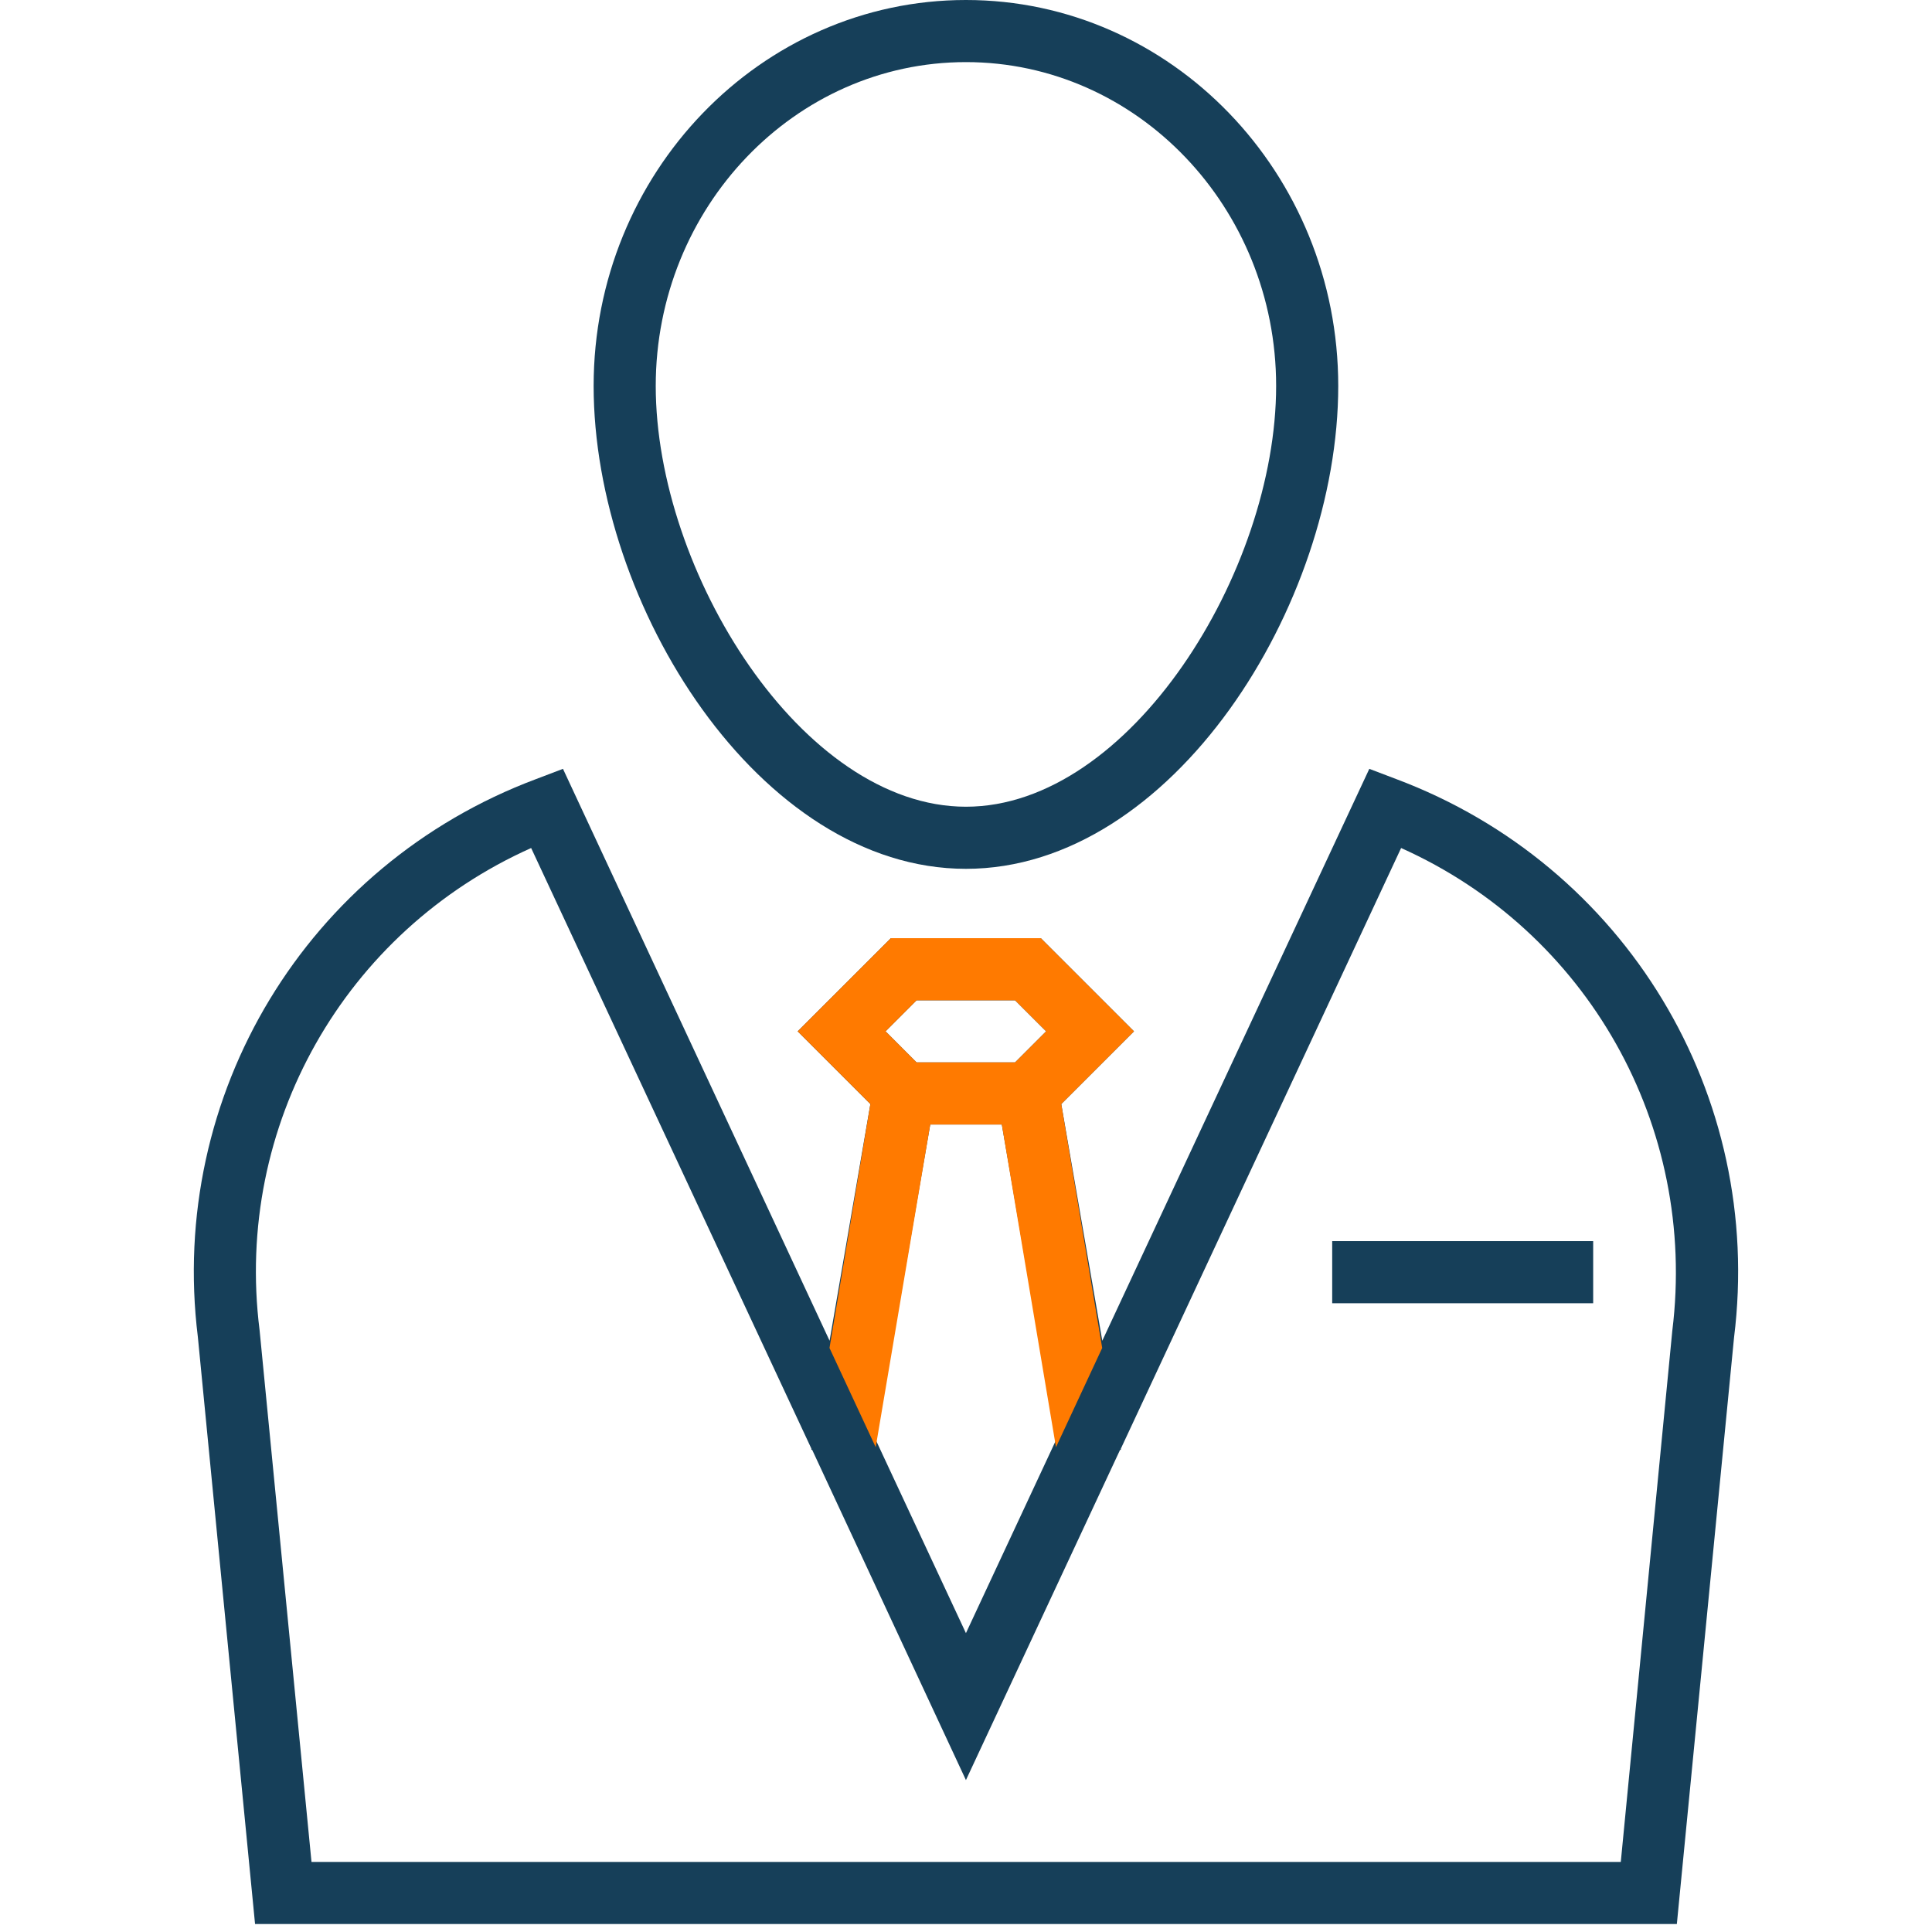
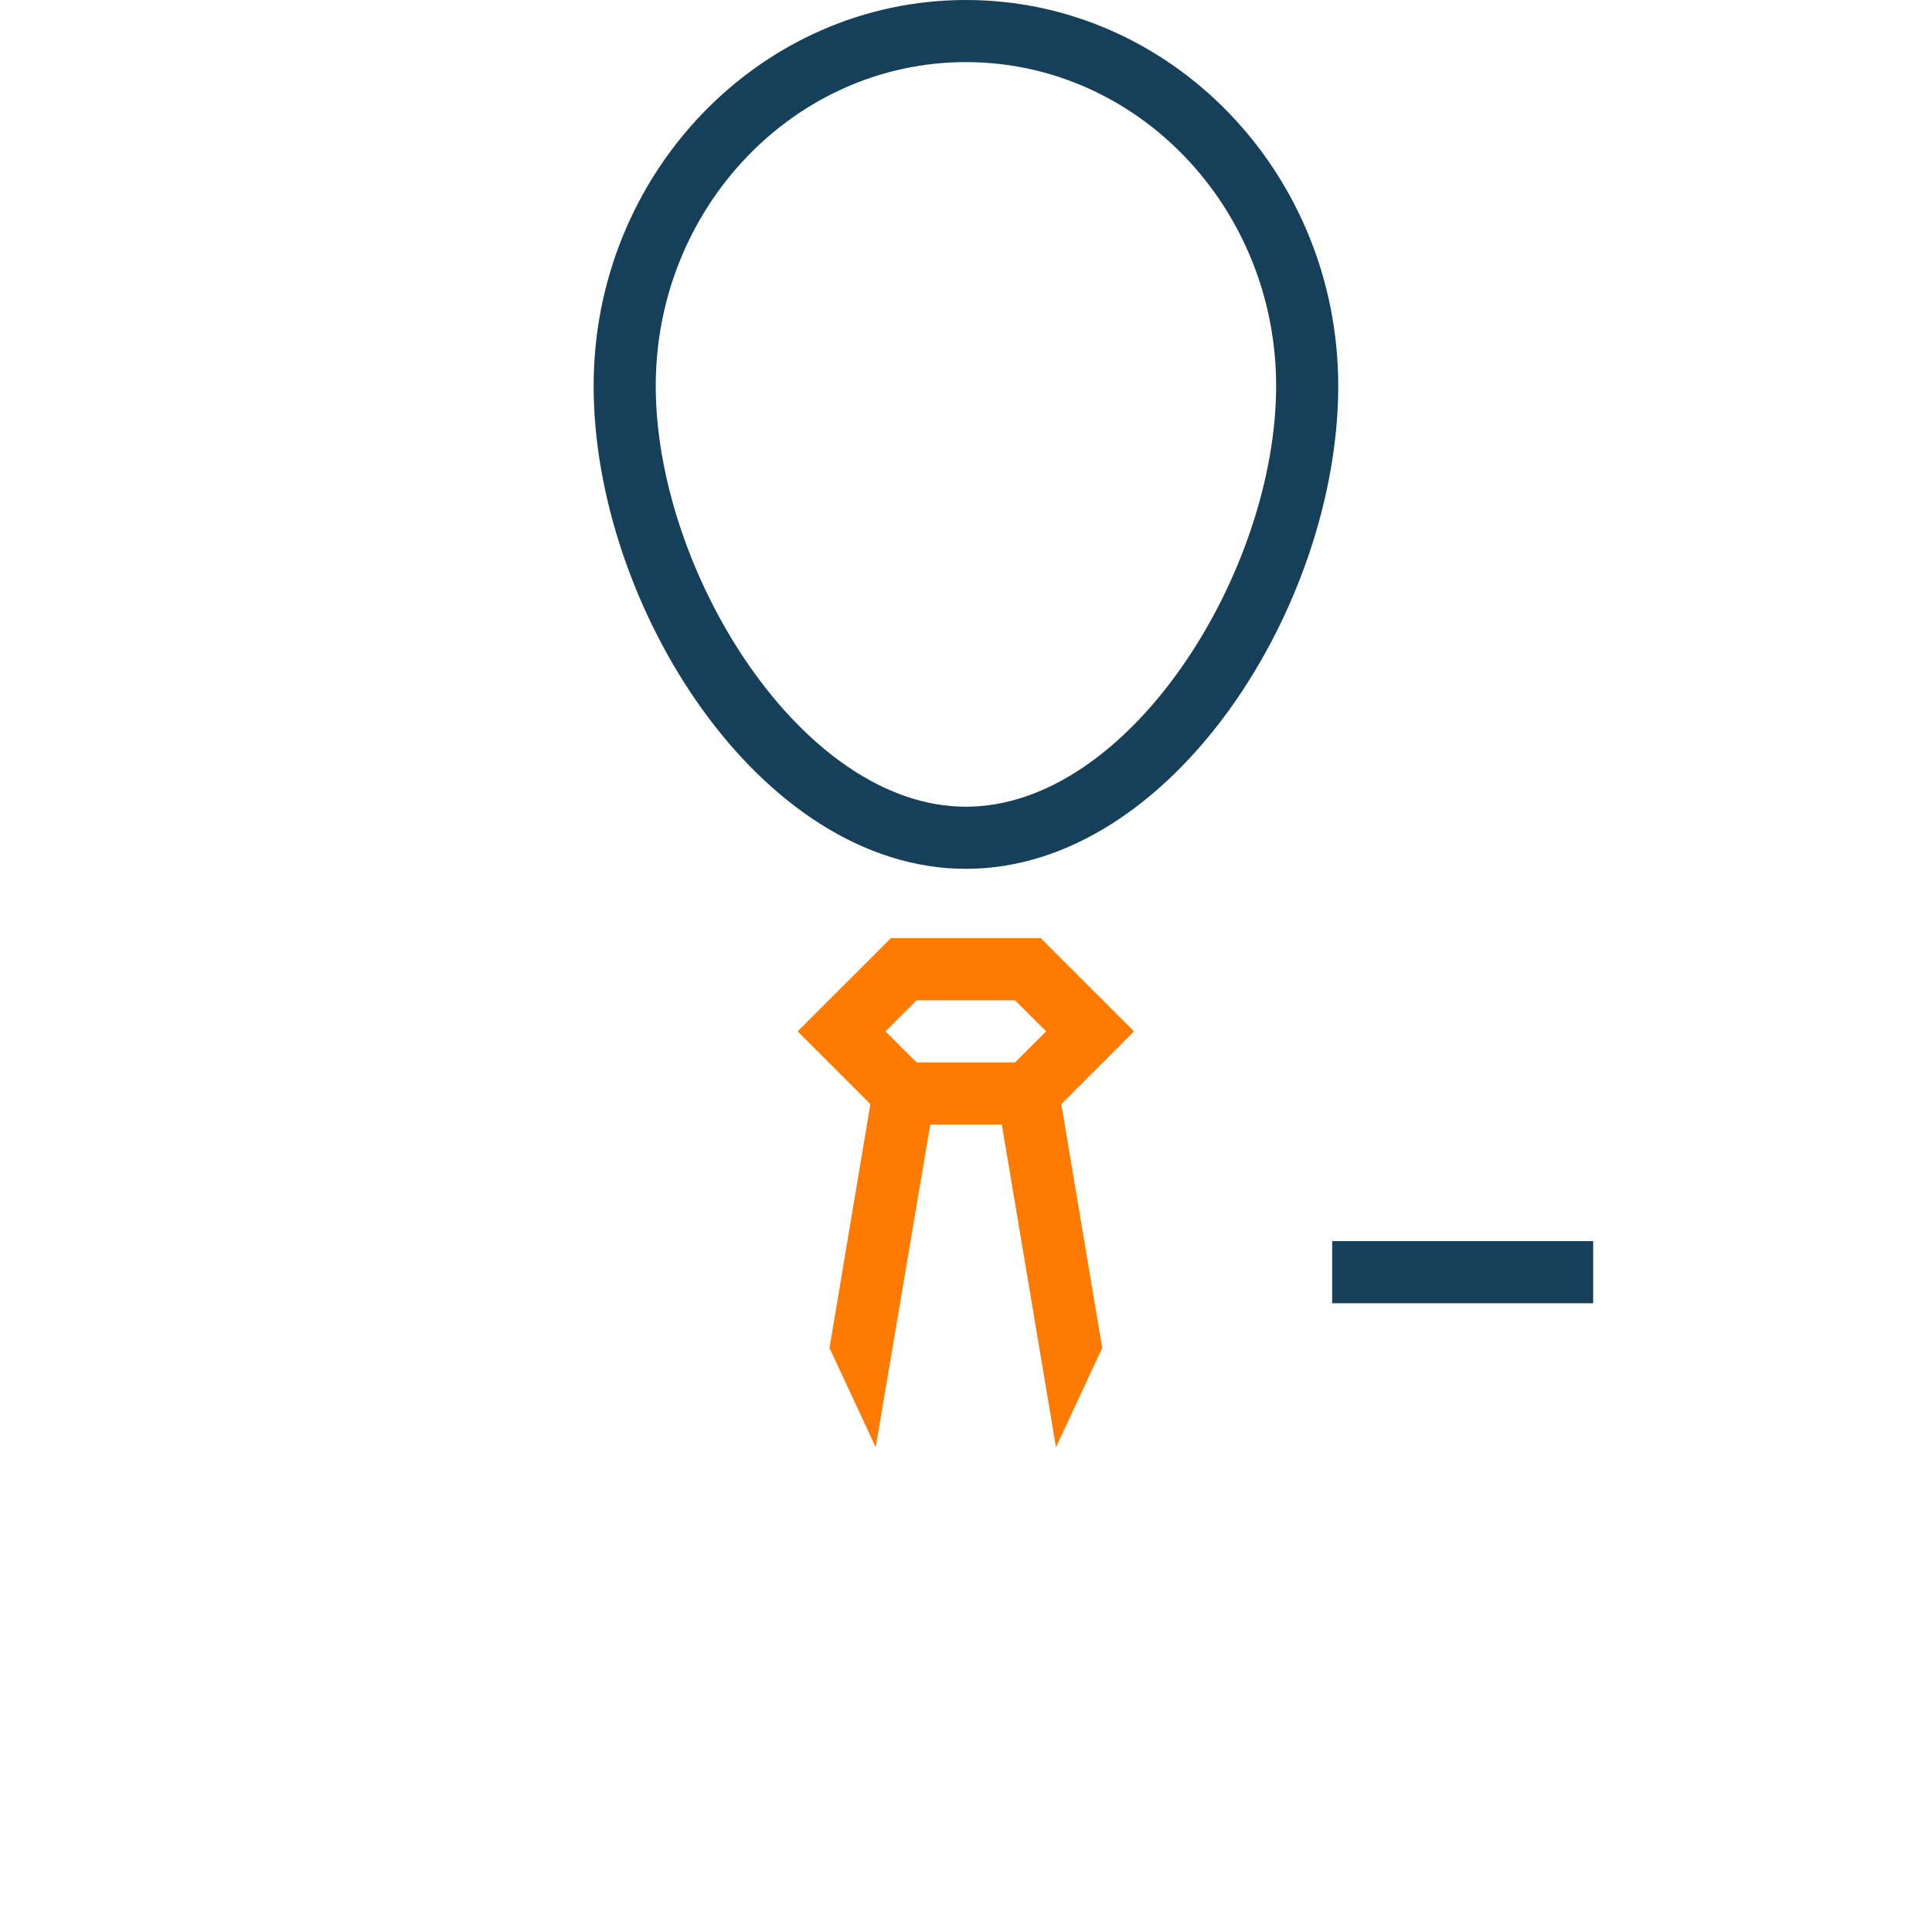
<svg xmlns="http://www.w3.org/2000/svg" width="61" height="61" viewBox="0 0 61 61" fill="none">
  <g clip-path="url(#clip0)">
    <path d="M30.498 0C24.017 0 18.743 5.465 18.743 12.186C18.743 19.098 23.981 27.432 30.498 27.432C37.015 27.432 42.253 19.098 42.253 12.186C42.253 5.465 36.98 0 30.498 0ZM30.498 25.471C25.32 25.471 20.704 18.045 20.704 12.186C20.704 6.553 25.093 1.961 30.498 1.961C35.903 1.961 40.292 6.553 40.292 12.186C40.292 18.045 35.676 25.471 30.498 25.471Z" fill="#163F59" />
-     <path d="M44.083 24.598L43.234 24.275L34.803 42.332L33.508 34.859L35.804 32.563L32.863 29.622H28.127L25.185 32.563L27.481 34.859L26.193 42.332L17.775 24.275L16.926 24.598C9.679 27.313 5.302 34.571 6.247 42.213L8.053 60.748H52.944L54.749 42.237C55.706 34.571 51.318 27.313 44.083 24.598ZM28.94 31.583H32.049L33.03 32.563L32.049 33.544H28.94L27.96 32.563L28.94 31.583ZM29.371 35.505H31.631L33.344 45.465L30.498 51.564L27.652 45.465L29.371 35.505ZM52.8 42.021L51.174 58.787H9.835L8.196 41.997C7.383 35.54 10.887 29.405 16.77 26.775L25.619 45.74V45.776H25.643L30.498 56.204L35.365 45.776H35.389V45.74L44.238 26.775C50.11 29.405 53.602 35.54 52.8 42.021Z" fill="#163F59" />
    <path d="M50.302 39.187H42.062V41.148H50.302V39.187Z" fill="#163F59" />
    <path fill-rule="evenodd" clip-rule="evenodd" d="M33.508 34.859L35.804 32.563L32.862 29.622H28.127L25.185 32.563L27.481 34.859L26.19 42.56L27.649 45.693L29.371 35.505H31.631L33.341 45.693L34.8 42.56L33.508 34.859ZM28.94 31.583H32.049L33.03 32.563L32.049 33.544H28.94L27.96 32.563L28.94 31.583Z" fill="#FF7A00" />
  </g>
  <defs>
    <clipPath id="clip0">
      <rect width="60.748" height="60.748" fill="white" transform="translate(0.126)" />
    </clipPath>
  </defs>
</svg>